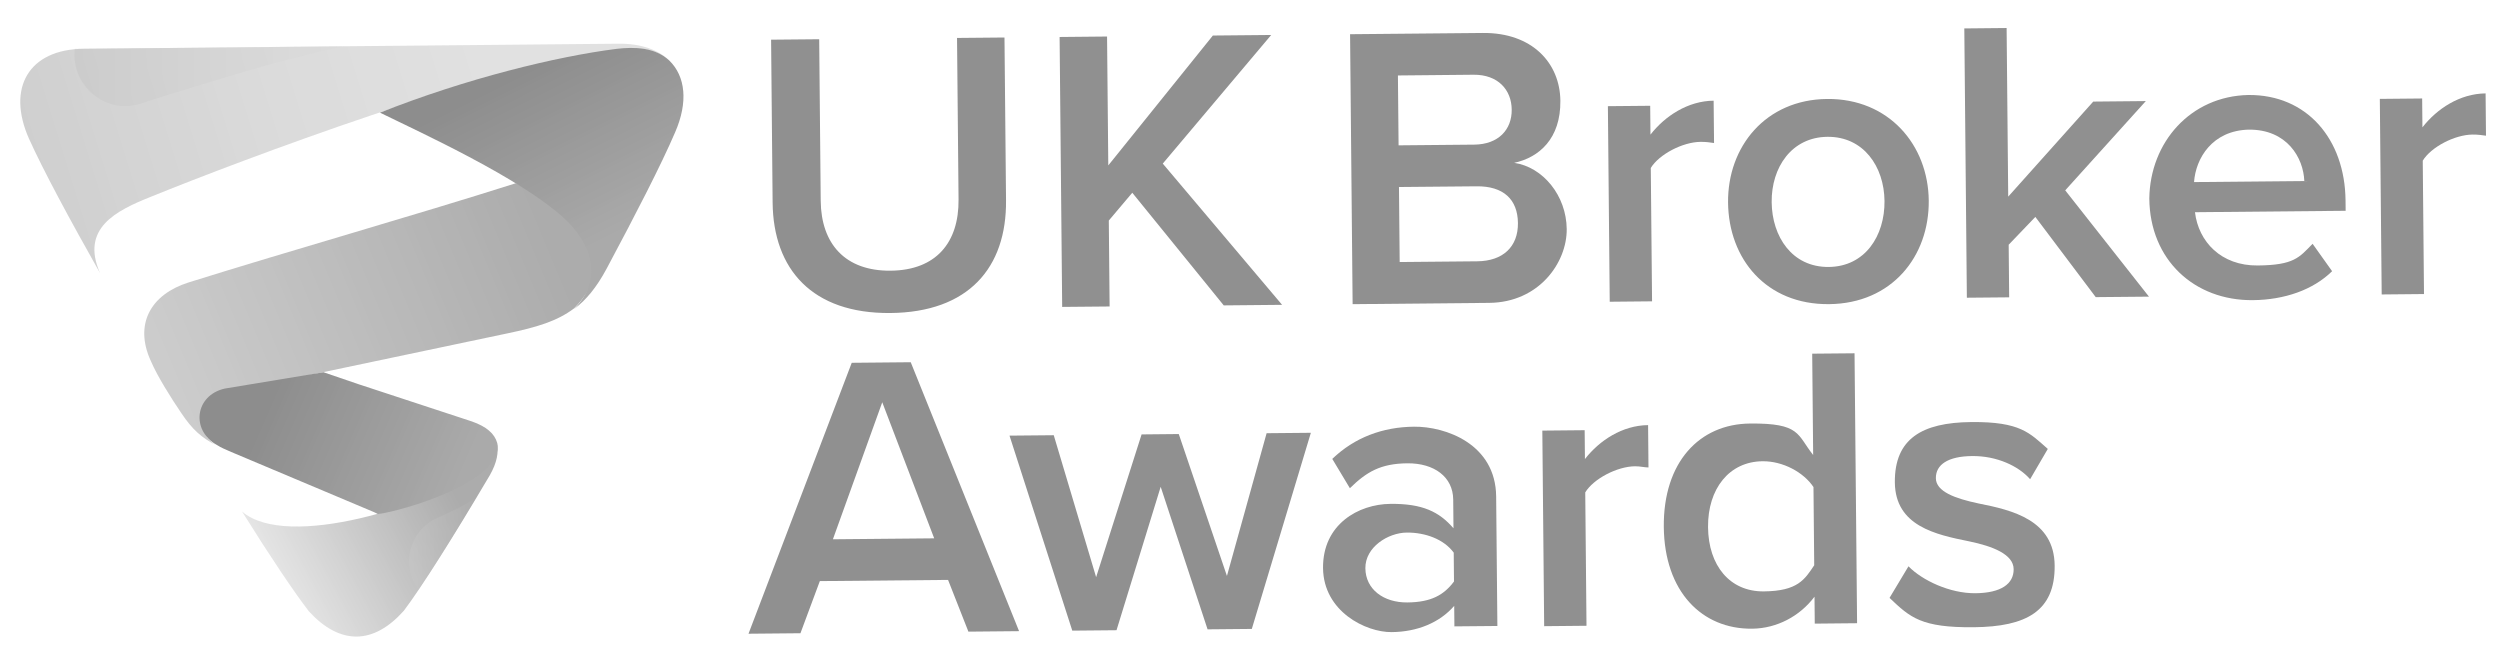
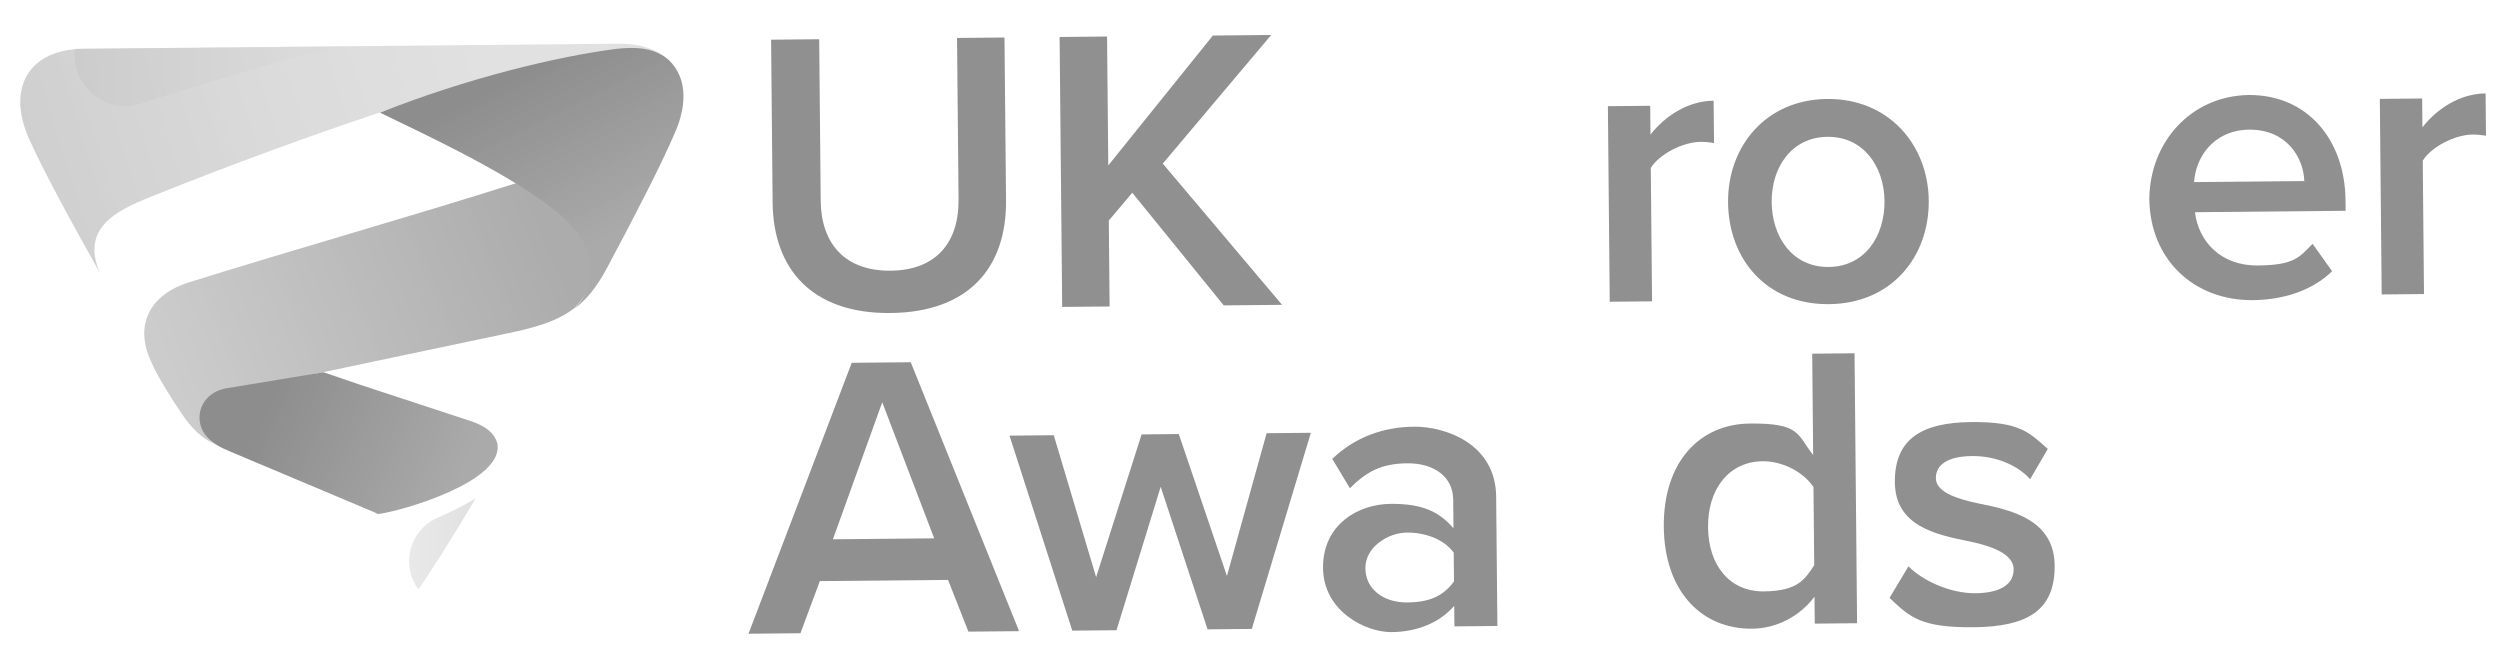
<svg xmlns="http://www.w3.org/2000/svg" width="102" height="27" viewBox="0 0 102 27" fill="none">
  <g opacity="0.55">
    <path d="M31.487 1.619L33.423 1.601L33.485 8.193C33.502 9.946 34.48 11.062 36.337 11.044C38.195 11.027 39.126 9.893 39.109 8.14L39.047 1.548L40.983 1.53L41.046 8.174C41.072 10.921 39.519 12.741 36.328 12.771C33.136 12.801 31.549 10.985 31.523 8.264L31.461 1.62L31.487 1.619Z" fill="#343434" />
    <path d="M49.929 12.46L46.197 7.864L45.239 8.998L45.272 12.504L43.337 12.522L43.232 1.509L45.168 1.49L45.218 6.749L49.485 1.45L51.865 1.427L47.441 6.675L52.309 12.437L49.929 12.46Z" fill="#343434" />
-     <path d="M55.187 12.41L55.083 1.396L60.498 1.345C62.512 1.326 63.649 2.571 63.663 4.115C63.678 5.658 62.796 6.425 61.778 6.644C62.956 6.816 63.909 7.984 63.922 9.345C63.935 10.705 62.799 12.338 60.759 12.357L55.187 12.41ZM57.062 5.93L60.148 5.901C61.142 5.891 61.686 5.285 61.678 4.474C61.671 3.663 61.116 3.04 60.121 3.049L57.035 3.079L57.062 5.93ZM57.107 10.691L60.272 10.661C61.318 10.651 61.941 10.07 61.932 9.102C61.922 8.134 61.342 7.59 60.243 7.601L57.078 7.63L57.107 10.691Z" fill="#343434" />
    <path d="M65.677 12.311L65.602 4.332L67.328 4.316L67.339 5.493C67.934 4.729 68.87 4.118 69.916 4.108L69.933 5.835C69.775 5.81 69.592 5.786 69.383 5.788C68.65 5.794 67.687 6.301 67.352 6.853L67.404 12.294L65.677 12.311Z" fill="#343434" />
    <path d="M70.505 8.262C70.483 5.986 72.035 4.062 74.546 4.038C77.058 4.014 78.671 5.909 78.693 8.185C78.714 10.461 77.189 12.385 74.625 12.409C72.062 12.434 70.527 10.564 70.505 8.262ZM76.888 8.202C76.874 6.789 76.026 5.568 74.561 5.582C73.096 5.595 72.27 6.833 72.284 8.245C72.297 9.658 73.12 10.906 74.611 10.892C76.102 10.878 76.901 9.615 76.888 8.202Z" fill="#343434" />
-     <path d="M85.506 12.123L83.042 8.85L81.954 9.985L81.974 12.131L80.248 12.147L80.144 1.16L81.87 1.143L81.935 8.023L85.404 4.145L87.549 4.124L84.261 7.766L87.677 12.103L85.506 12.123Z" fill="#343434" />
    <path d="M91.733 3.876C94.114 3.853 95.674 5.67 95.698 8.181L95.702 8.6L89.555 8.658C89.697 9.86 90.622 10.846 92.113 10.832C93.604 10.818 93.81 10.502 94.354 9.947L95.15 11.065C94.372 11.831 93.199 12.234 91.917 12.246C89.536 12.269 87.715 10.611 87.692 8.1C87.722 5.798 89.379 3.924 91.733 3.876ZM89.517 7.429L94.016 7.386C93.981 6.445 93.316 5.274 91.746 5.289C90.255 5.329 89.586 6.46 89.517 7.429Z" fill="#343434" />
    <path d="M97.173 12.014L97.097 4.035L98.824 4.018L98.835 5.196C99.43 4.431 100.366 3.821 101.412 3.811L101.428 5.537C101.271 5.513 101.088 5.488 100.879 5.49C100.146 5.497 99.183 6.003 98.848 6.556L98.899 11.997L97.173 12.014Z" fill="#343434" />
    <path d="M39.511 25.771L38.681 23.66L33.449 23.709L32.658 25.836L30.539 25.856L34.751 14.802L37.158 14.779L41.578 25.751L39.511 25.771ZM35.996 16.412L33.982 22.003L38.115 21.964L35.996 16.412Z" fill="#343434" />
    <path d="M49.269 25.677L47.356 19.861L45.554 25.713L43.749 25.73L41.188 17.774L42.993 17.757L44.722 23.549L46.577 17.724L48.094 17.709L50.059 23.499L51.678 17.675L53.483 17.658L51.074 25.66L49.269 25.677Z" fill="#343434" />
    <path d="M59.34 25.582L59.332 24.719C58.737 25.405 57.825 25.78 56.778 25.79C55.732 25.8 53.997 24.953 53.98 23.174C53.964 21.395 55.421 20.57 56.729 20.558C58.037 20.545 58.72 20.879 59.302 21.554L59.291 20.377C59.282 19.461 58.518 18.893 57.42 18.903C56.321 18.913 55.749 19.259 55.075 19.919L54.357 18.723C55.264 17.851 56.411 17.421 57.693 17.409C58.975 17.397 61.023 18.11 61.043 20.255L61.093 25.54L59.34 25.556L59.34 25.582ZM59.312 22.548C58.914 22.002 58.153 21.722 57.394 21.729C56.635 21.736 55.699 22.32 55.707 23.184C55.715 24.047 56.453 24.589 57.421 24.58C58.389 24.571 58.909 24.278 59.323 23.725L59.312 22.548Z" fill="#343434" />
-     <path d="M63.002 25.548L62.927 17.569L64.654 17.552L64.665 18.73C65.259 17.965 66.195 17.355 67.242 17.345L67.258 19.072C67.101 19.073 66.917 19.022 66.708 19.024C65.976 19.031 65.012 19.538 64.678 20.09L64.729 25.531L63.002 25.548Z" fill="#343434" />
    <path d="M74.042 25.444L74.032 24.345C73.438 25.136 72.501 25.642 71.481 25.651C69.44 25.67 67.908 24.141 67.883 21.499C67.858 18.857 69.335 17.299 71.401 17.28C73.468 17.26 73.315 17.733 73.977 18.564L73.938 14.43L75.665 14.414L75.769 25.427L74.042 25.444ZM73.99 19.872C73.592 19.274 72.75 18.811 71.913 18.819C70.553 18.831 69.674 19.939 69.688 21.508C69.703 23.078 70.577 24.142 71.963 24.129C73.35 24.116 73.633 23.642 74.02 23.063L73.99 19.872Z" fill="#343434" />
    <path d="M77.866 23.105C78.42 23.675 79.55 24.214 80.597 24.204C81.643 24.194 82.163 23.823 82.157 23.221C82.152 22.62 81.311 22.287 80.341 22.087C78.978 21.812 77.327 21.462 77.31 19.683C77.293 17.904 78.412 17.239 80.426 17.22C82.44 17.201 82.811 17.669 83.55 18.316L82.829 19.552C82.353 19.007 81.46 18.597 80.465 18.607C79.471 18.616 78.978 18.961 78.983 19.51C78.988 20.059 79.775 20.34 80.719 20.54C82.108 20.815 83.813 21.217 83.83 23.075C83.848 24.932 82.677 25.571 80.531 25.591C78.386 25.611 77.938 25.197 77.093 24.394L77.866 23.105Z" fill="#343434" />
    <path fill-rule="evenodd" clip-rule="evenodd" d="M13.17 15.188L20.716 13.599C21.891 13.352 22.726 13.109 23.427 12.579C25.475 10.519 23.259 8.552 21.051 7.474C16.721 8.849 11.998 10.176 7.694 11.524C6.155 12.01 5.46 13.22 6.155 14.731C6.422 15.356 6.98 16.24 7.404 16.864C7.856 17.54 8.225 17.851 8.803 18.159C7.909 17.618 8.052 16.23 9.306 15.983L13.17 15.188Z" fill="url(#paint0_linear_489_2853)" />
    <path fill-rule="evenodd" clip-rule="evenodd" d="M6.144 8.033C9.897 6.507 20.116 2.669 25.159 2.019C25.891 1.934 26.728 1.926 27.309 2.47C26.86 2.029 26.151 1.775 25.235 1.783L3.418 1.989C1.168 2.011 0.268 3.589 1.177 5.647C1.765 6.95 2.83 8.928 4.08 11.14C3.278 9.316 4.736 8.596 6.144 8.033Z" fill="url(#paint1_linear_489_2853)" />
    <path fill-rule="evenodd" clip-rule="evenodd" d="M23.428 12.605C23.921 12.234 24.335 11.733 24.746 10.97C25.955 8.709 26.982 6.711 27.545 5.398C28.083 4.163 27.969 3.118 27.308 2.47C26.728 1.926 25.89 1.908 25.159 1.993C22.702 2.304 19.022 3.202 15.503 4.596C17.238 5.443 21.206 7.263 22.974 8.868C24.108 9.878 24.645 11.364 23.428 12.605Z" fill="url(#paint2_linear_489_2853)" />
-     <path fill-rule="evenodd" clip-rule="evenodd" d="M19.67 19.128C17.59 20.587 11.722 22.474 9.875 20.869C11.044 22.742 12.026 24.198 12.609 24.951C13.877 26.325 15.238 26.312 16.48 24.914C17.178 23.992 18.492 21.913 19.986 19.387C20.269 18.887 20.369 18.441 20.261 18.05C20.345 18.573 20.007 18.863 19.67 19.128Z" fill="url(#paint3_linear_489_2853)" />
    <path fill-rule="evenodd" clip-rule="evenodd" d="M14.614 15.671L13.197 15.187L9.174 15.853C7.947 16.127 7.777 17.567 8.856 18.159C9.014 18.262 9.197 18.338 9.434 18.441L15.265 20.897L15.423 20.974C16.363 20.861 20.616 19.643 20.288 18.077C20.179 17.685 19.837 17.401 19.259 17.197L14.614 15.671Z" fill="url(#paint4_linear_489_2853)" />
    <path opacity="0.4" fill-rule="evenodd" clip-rule="evenodd" d="M7.307 3.732C8.872 3.247 10.463 2.761 12.055 2.353C12.708 2.19 13.386 2.027 14.039 1.89L3.052 1.994C2.883 3.513 4.333 4.702 5.768 4.218C6.341 4.029 6.863 3.867 7.307 3.732Z" fill="url(#paint5_linear_489_2853)" />
    <path opacity="0.4" fill-rule="evenodd" clip-rule="evenodd" d="M19.446 20.309C18.978 20.601 18.431 20.868 17.831 21.135C16.711 21.643 16.332 23.059 17.074 24.046C17.694 23.151 18.518 21.835 19.42 20.309L19.446 20.309Z" fill="url(#paint6_linear_489_2853)" />
  </g>
  <defs>
    <linearGradient id="paint0_linear_489_2853" x1="6.923" y1="15.718" x2="23.861" y2="8.677" gradientUnits="userSpaceOnUse">
      <stop stop-color="#A3A3A3" />
      <stop offset="0.9" stop-color="#686868" />
    </linearGradient>
    <linearGradient id="paint1_linear_489_2853" x1="24.174" y1="0.171" x2="-0.895" y2="7.917" gradientUnits="userSpaceOnUse">
      <stop offset="0.2" stop-color="#C8C8C8" />
      <stop offset="0.3" stop-color="#C4C4C4" />
      <stop offset="0.5" stop-color="#BEBEBE" />
      <stop offset="0.7" stop-color="#B3B3B3" />
      <stop offset="0.9" stop-color="#A8A8A8" />
    </linearGradient>
    <linearGradient id="paint2_linear_489_2853" x1="24.658" y1="9.925" x2="21.218" y2="3.077" gradientUnits="userSpaceOnUse">
      <stop stop-color="#656565" />
      <stop offset="1" stop-color="#303030" />
    </linearGradient>
    <linearGradient id="paint3_linear_489_2853" x1="11.448" y1="23.968" x2="19.335" y2="19.733" gradientUnits="userSpaceOnUse">
      <stop stop-color="#D1D1D1" />
      <stop offset="0.9" stop-color="#686868" />
    </linearGradient>
    <linearGradient id="paint4_linear_489_2853" x1="18.812" y1="19.765" x2="11.062" y2="16.385" gradientUnits="userSpaceOnUse">
      <stop stop-color="#656565" />
      <stop offset="1" stop-color="#303030" />
    </linearGradient>
    <linearGradient id="paint5_linear_489_2853" x1="19.622" y1="3.014" x2="-10.54" y2="3.299" gradientUnits="userSpaceOnUse">
      <stop stop-color="#D1D1D1" />
      <stop offset="0.9" stop-color="#686868" />
    </linearGradient>
    <linearGradient id="paint6_linear_489_2853" x1="13.316" y1="22.224" x2="20.876" y2="22.153" gradientUnits="userSpaceOnUse">
      <stop stop-color="#D1D1D1" />
      <stop offset="0.9" stop-color="#686868" />
    </linearGradient>
  </defs>
</svg>